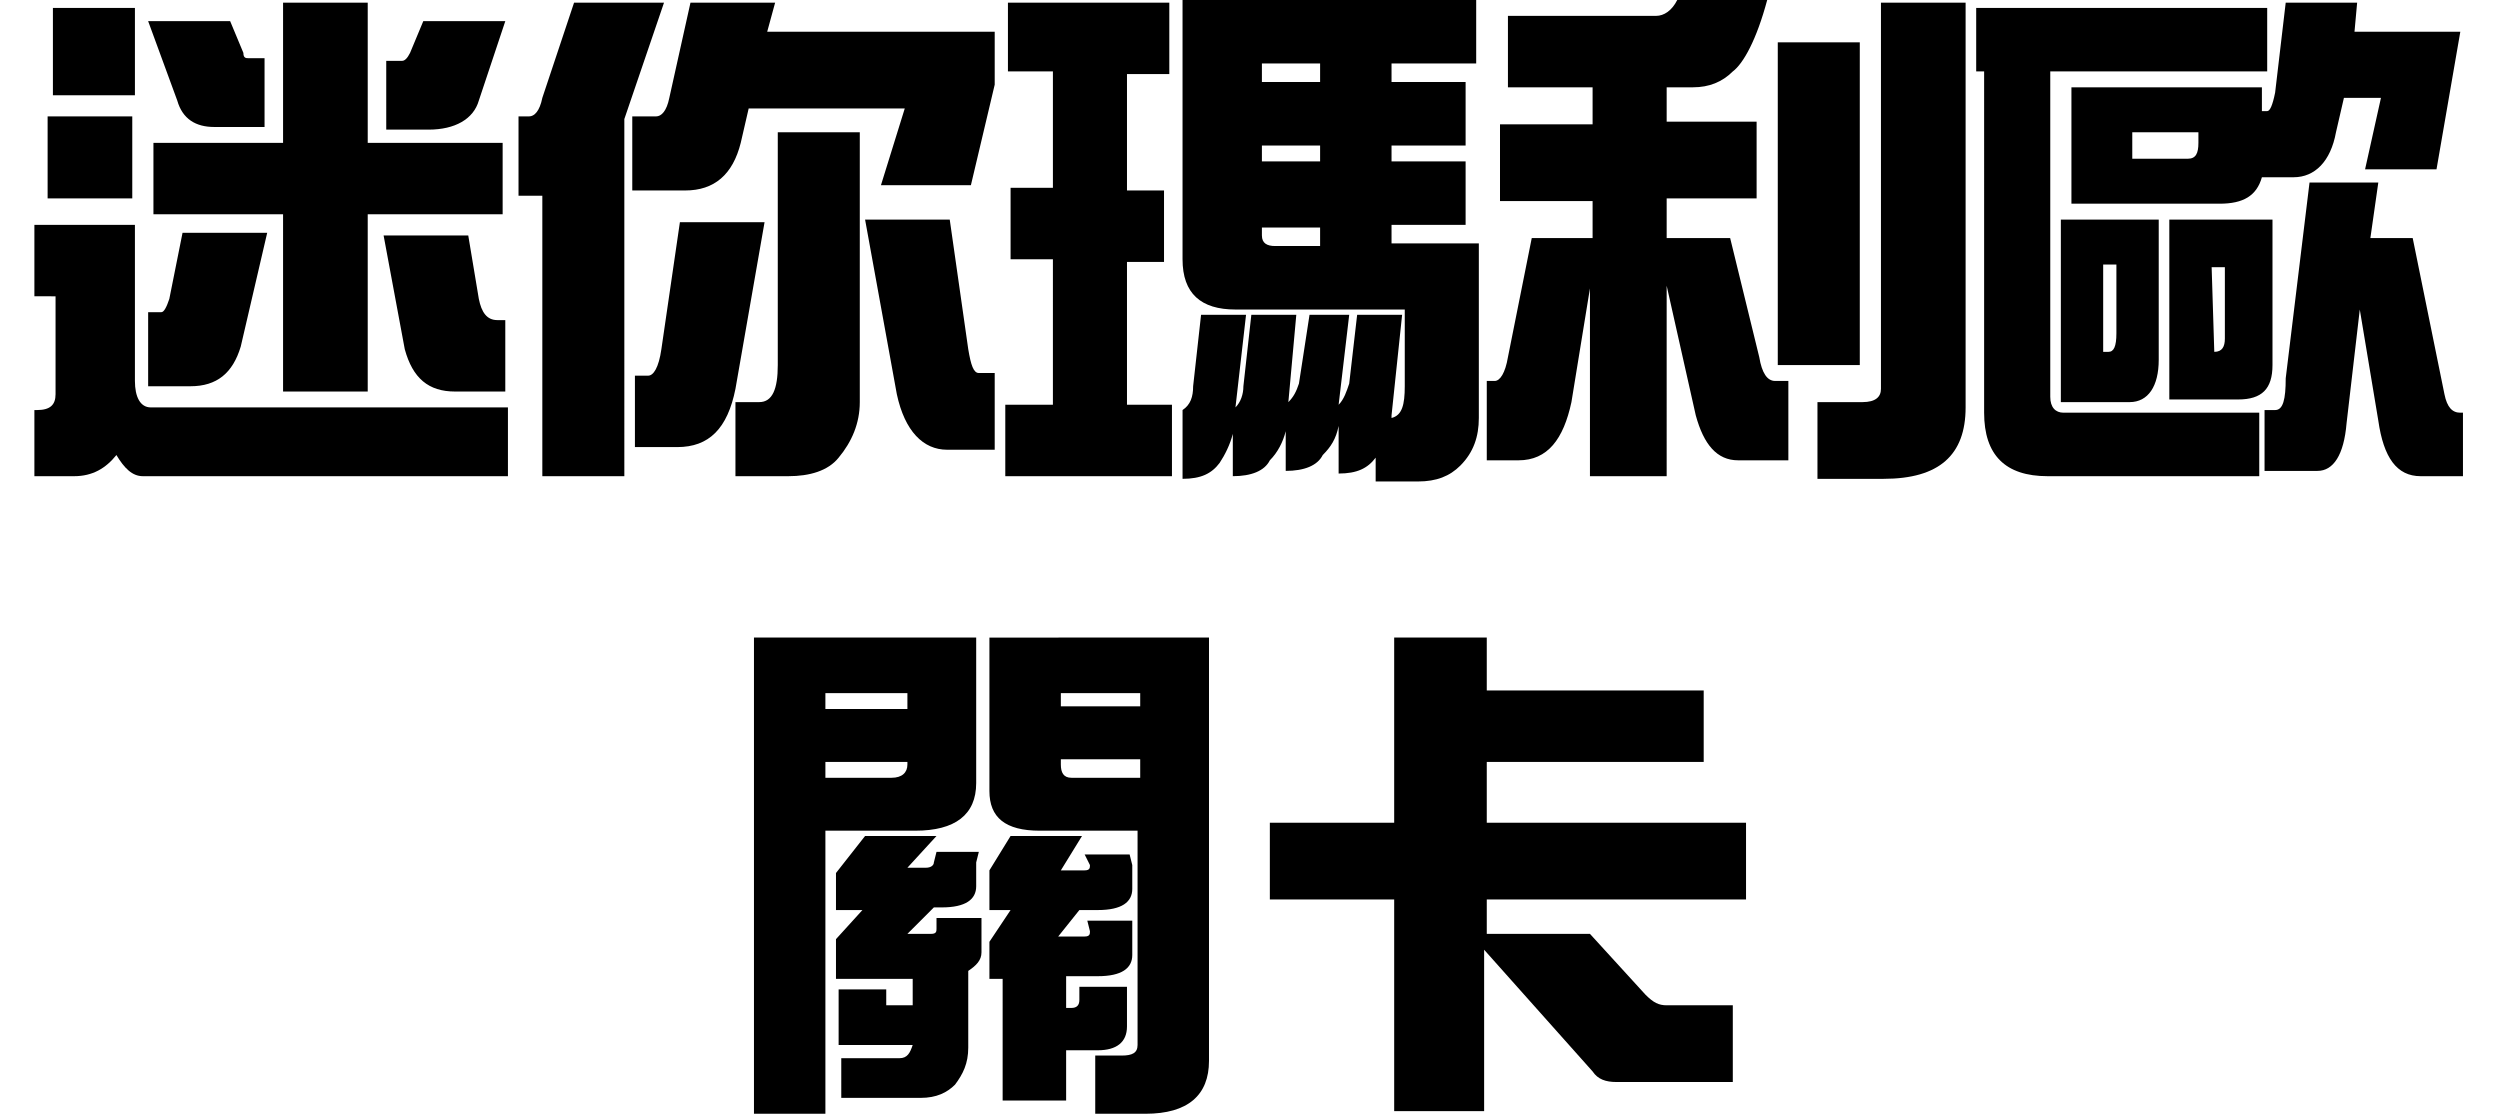
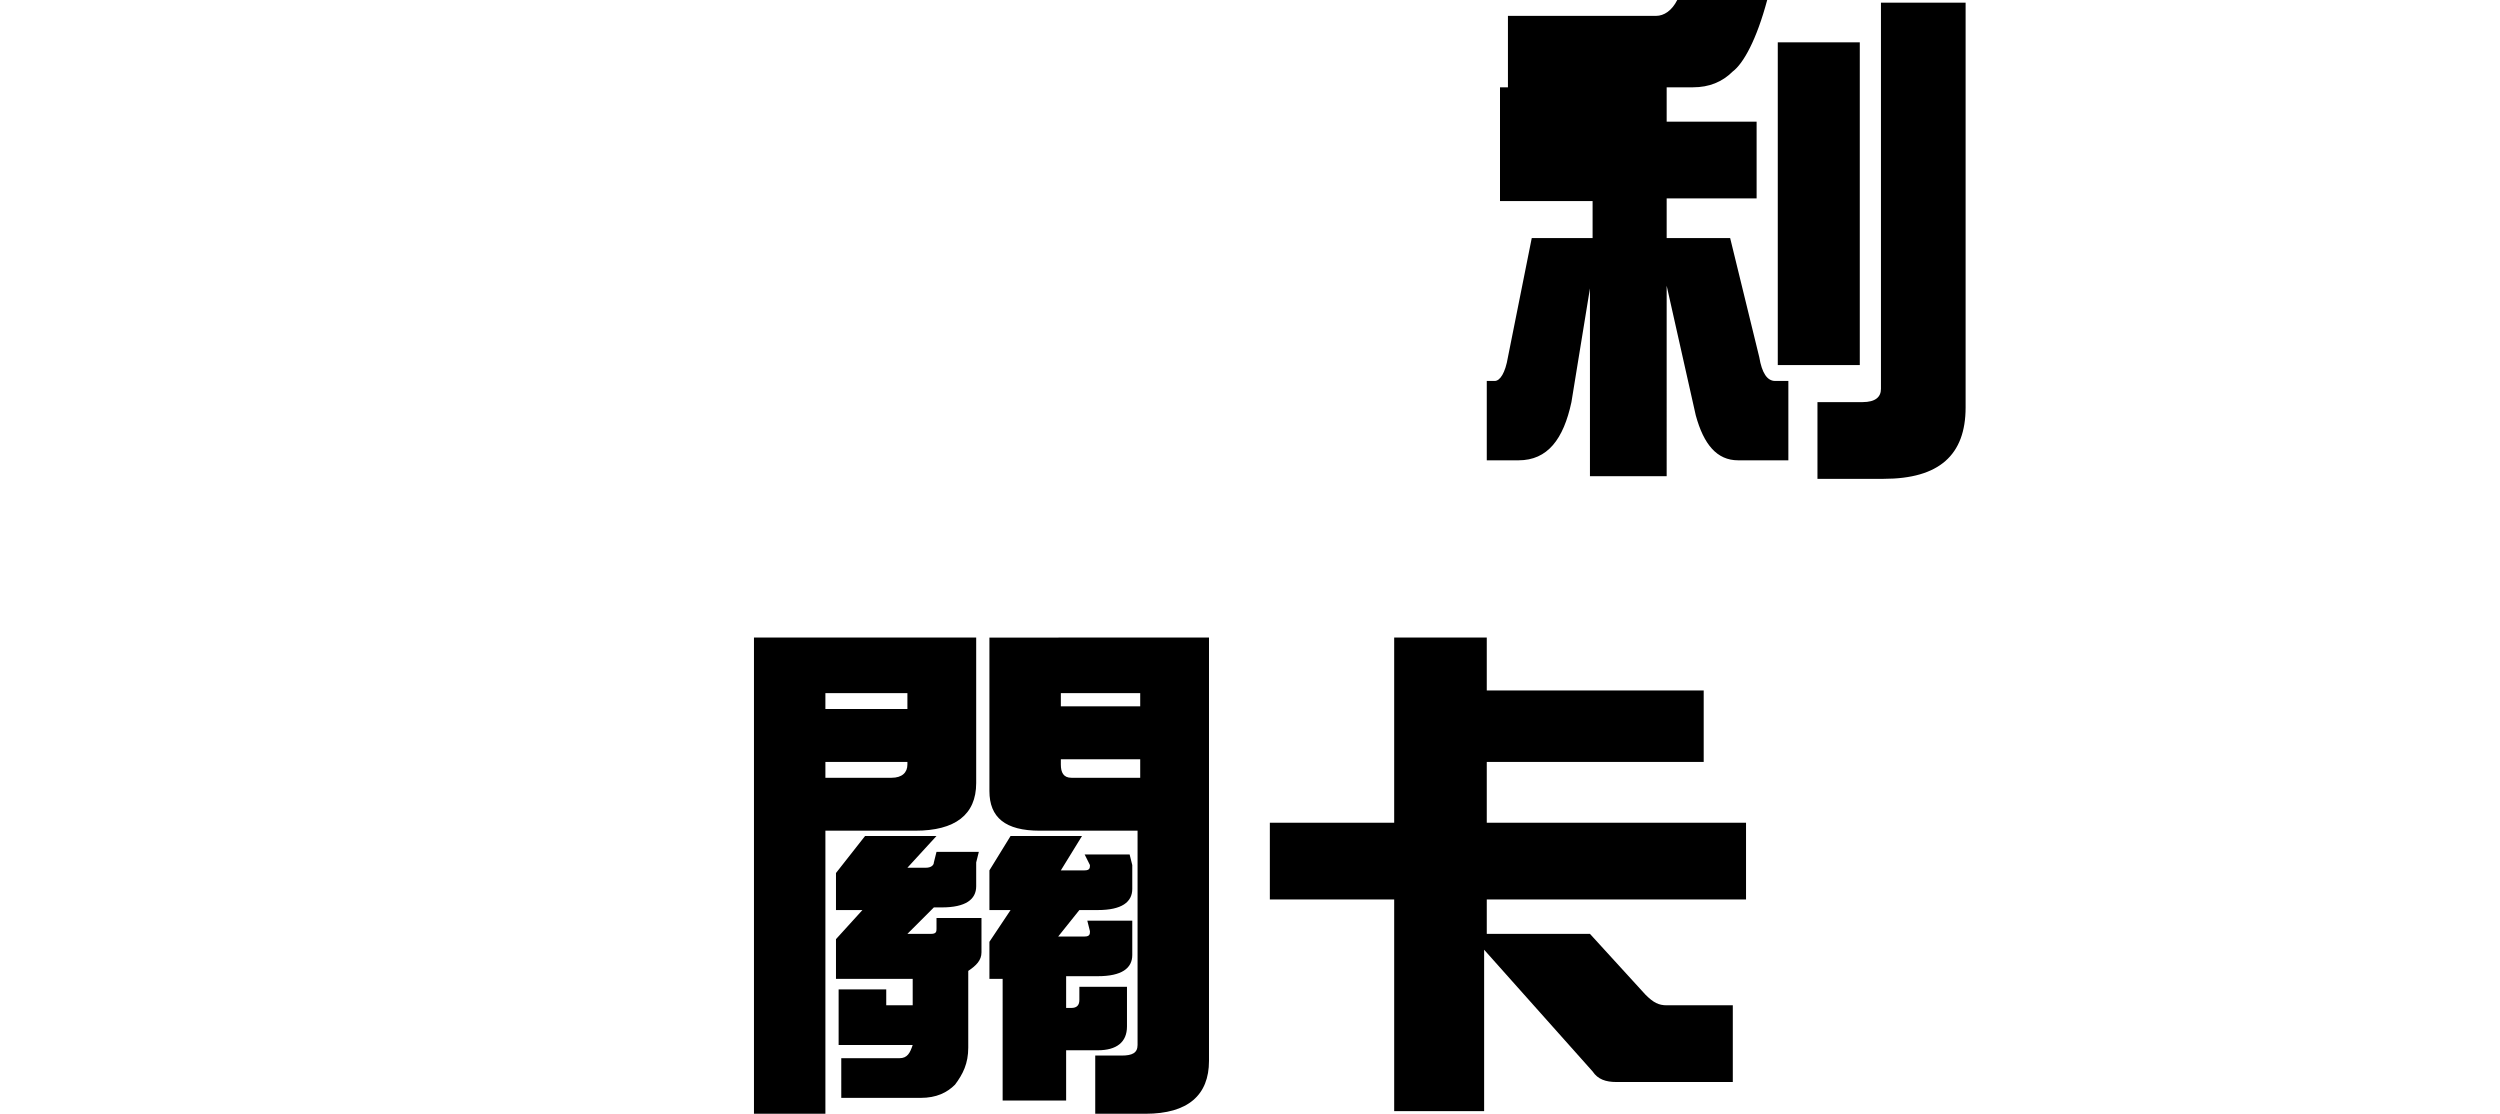
<svg xmlns="http://www.w3.org/2000/svg" version="1.1" id="Layer_1" x="0px" y="0px" viewBox="0 0 94.5 42.1" style="enable-background:new 0 0 94.5 42.1;" xml:space="preserve">
  <g>
-     <path d="M1.3,8.5h3.8v5.9c0,0.6,0.2,1,0.6,1h13.5V18H5.4c-0.4,0-0.7-0.3-1-0.8C4,17.7,3.5,18,2.8,18H1.3v-2.5h0.1   c0.5,0,0.7-0.2,0.7-0.6v-3.7H1.3V8.5z M1.8,4.4H5v3.1H1.8V4.4z M2,0.3h3.1v3.3H2V0.3z M5.6,0.8h3.1L9.2,2c0,0.2,0.1,0.2,0.2,0.2H10   v2.6H8.1c-0.7,0-1.2-0.3-1.4-1L5.6,0.8z M6.9,8.8h3.2l-1,4.3c-0.3,1-0.9,1.5-1.9,1.5H5.6v-2.8h0.5c0.1,0,0.2-0.2,0.3-0.5L6.9,8.8z    M19,5.4v2.7h-5.1v6.7h-3.2V8.1H5.8V5.4h4.9V0.1h3.2v5.3H19z M14.5,8.9h3.2l0.4,2.4c0.1,0.5,0.3,0.8,0.7,0.8h0.3v2.7h-1.9   c-1,0-1.6-0.5-1.9-1.6L14.5,8.9z M16,0.8h3.1l-1,3c-0.2,0.7-0.9,1.1-1.9,1.1h-1.6V2.3h0.6c0.1,0,0.2-0.1,0.3-0.3L16,0.8z" />
-     <path d="M21.7,0.1h3.4l-1.5,4.4V18h-3.1V7.4h-0.9v-3h0.4c0.2,0,0.4-0.2,0.5-0.7L21.7,0.1z M25.7,8.4h3.2l-1.1,6.3   c-0.3,1.5-1,2.2-2.2,2.2H24v-2.7h0.5c0.2,0,0.4-0.3,0.5-1L25.7,8.4z M26.1,0.1h3.2L29,1.2h8.6v2l-0.9,3.8h-3.4l0.9-2.9h-5.9   l-0.3,1.3c-0.3,1.2-1,1.8-2.1,1.8h-2V4.4h0.9c0.2,0,0.4-0.2,0.5-0.7L26.1,0.1z M29.4,5h3.1v10.2c0,0.8-0.3,1.5-0.8,2.1   c-0.4,0.5-1.1,0.7-1.9,0.7h-2v-2.8h0.9c0.5,0,0.7-0.5,0.7-1.4V5z M32.7,8.3h3.2l0.7,4.9c0.1,0.6,0.2,0.9,0.4,0.9h0.6v2.9h-1.8   c-0.9,0-1.6-0.7-1.9-2.1L32.7,8.3z" />
-     <path d="M44.2,0.1v2.7h-1.6v4.4H44v2.7h-1.4v5.4h1.7v2.7h-6.3v-2.7h1.8V9.8h-1.6V7.1h1.6V2.7h-1.7V0.1H44.2z M55.8,0v2.4h-3.2v0.7   h2.8v2.4h-2.8v0.6h2.8v2.4h-2.8v0.7h3.3v6.6c0,0.7-0.2,1.3-0.7,1.8c-0.4,0.4-0.9,0.6-1.6,0.6h-1.6v-0.9l0,0   c-0.3,0.4-0.7,0.6-1.4,0.6v-1.8c-0.1,0.5-0.3,0.8-0.6,1.1c-0.2,0.4-0.7,0.6-1.4,0.6v-1.5c-0.1,0.4-0.3,0.8-0.6,1.1   c-0.2,0.4-0.7,0.6-1.4,0.6v-1.6c-0.1,0.4-0.3,0.8-0.5,1.1c-0.3,0.4-0.7,0.6-1.4,0.6v-2.6c0.3-0.2,0.4-0.5,0.4-0.9l0.3-2.7h1.7   l-0.4,3.5c0.2-0.2,0.3-0.5,0.3-0.8l0.3-2.7H49l-0.3,3.3c0.2-0.2,0.3-0.4,0.4-0.7l0.4-2.6H51l-0.4,3.4c0.2-0.2,0.3-0.5,0.4-0.8   l0.3-2.6H53l-0.4,3.8c0,0,0,0,0,0.1c0.4-0.1,0.5-0.5,0.5-1.2v-2.9h-6.4c-1.3,0-2-0.6-2-1.9V0H55.8z M49.9,3.1V2.4h-2.2v0.7H49.9z    M49.9,6.2V5.5h-2.2v0.6H49.9z M49.9,9.3V8.6h-2.2v0.3c0,0.3,0.2,0.4,0.5,0.4H49.9z" />
-     <path d="M63.4,0h3.4c-0.4,1.5-0.9,2.4-1.3,2.7c-0.4,0.4-0.9,0.6-1.5,0.6h-1v1.3h3.4v2.9h-3.4V9h2.4l1.1,4.5   c0.1,0.6,0.3,0.9,0.6,0.9h0.5v3h-1.9c-0.8,0-1.3-0.6-1.6-1.7l-1.1-4.9V18h-2.9v-7.1l-0.7,4.3c-0.3,1.4-0.9,2.2-2,2.2h-1.2v-3h0.3   c0.2,0,0.4-0.3,0.5-0.9L57.9,9h2.3V7.6h-3.5V4.7h3.5V3.3H57V0.6h5.6C62.9,0.6,63.2,0.4,63.4,0z M67.2,1.6h3.1v12.2h-3.1V1.6z    M71.1,0.1h3.2v15.3c0,1.8-1,2.7-3.1,2.7h-2.5v-2.9h1.7c0.5,0,0.7-0.2,0.7-0.5V0.1z" />
-     <path d="M85.7,0.3v2.4h-8.2V15c0,0.4,0.2,0.6,0.5,0.6h7.4V18h-8c-1.6,0-2.4-0.8-2.4-2.4V2.7h-0.3V0.3H85.7z M77.9,8.3h3.7v5.3   c0,1-0.4,1.6-1.1,1.6h-2.6V8.3z M78.2,3.3h7.3v0.9h0.2c0.1,0,0.2-0.2,0.3-0.7l0.4-3.4h2.7L89,1.2h4l-0.9,5.2h-2.7L90,3.7h-1.4   L88.3,5c-0.2,1.1-0.8,1.7-1.6,1.7h-1.2c-0.2,0.7-0.7,1-1.6,1h-5.6V3.3z M79.7,13.3c0.2,0,0.3-0.2,0.3-0.7v-2.6h-0.5v3.3H79.7z    M82.7,6c0.3,0,0.4-0.2,0.4-0.6V5h-2.5v1H82.7z M82,8.3h3.9v5.5c0,0.9-0.4,1.3-1.3,1.3H82V8.3z M83.7,13.3c0.3,0,0.4-0.2,0.4-0.5   v-2.7h-0.5L83.7,13.3L83.7,13.3z M87.3,6.9h2.6L89.6,9h1.6l1.2,5.9c0.1,0.5,0.3,0.7,0.6,0.7h0.1V18h-1.6c-0.9,0-1.4-0.7-1.6-2.1   l-0.7-4.2l-0.5,4.3c-0.1,1.2-0.5,1.8-1.1,1.8h-2v-2.3H86c0.3,0,0.4-0.4,0.4-1.2L87.3,6.9z" />
+     <path d="M63.4,0h3.4c-0.4,1.5-0.9,2.4-1.3,2.7c-0.4,0.4-0.9,0.6-1.5,0.6h-1v1.3h3.4v2.9h-3.4V9h2.4l1.1,4.5   c0.1,0.6,0.3,0.9,0.6,0.9h0.5v3h-1.9c-0.8,0-1.3-0.6-1.6-1.7l-1.1-4.9V18h-2.9v-7.1l-0.7,4.3c-0.3,1.4-0.9,2.2-2,2.2h-1.2v-3h0.3   c0.2,0,0.4-0.3,0.5-0.9L57.9,9h2.3V7.6h-3.5V4.7V3.3H57V0.6h5.6C62.9,0.6,63.2,0.4,63.4,0z M67.2,1.6h3.1v12.2h-3.1V1.6z    M71.1,0.1h3.2v15.3c0,1.8-1,2.7-3.1,2.7h-2.5v-2.9h1.7c0.5,0,0.7-0.2,0.7-0.5V0.1z" />
    <path d="M31.2,31.4v10.7h-2.7v-18h8.4v5.5c0,1.2-0.8,1.8-2.3,1.8H31.2z M34.3,26.2h-3.1v0.6h3.1V26.2z M31.2,28.8v0.6h2.5   c0.4,0,0.6-0.2,0.6-0.5v-0.1H31.2z M32.7,31.6h2.7l-1.1,1.2h0.7c0.2,0,0.3-0.1,0.3-0.2l0.1-0.4H37l-0.1,0.4c0,0,0,0.1,0,0.1v0.8   c0,0.5-0.4,0.8-1.3,0.8h-0.3l-1,1h0.9c0.2,0,0.2-0.1,0.2-0.2v-0.4h1.7v1.3c0,0.3-0.2,0.5-0.5,0.7v2.9c0,0.6-0.2,1-0.5,1.4   c-0.3,0.3-0.7,0.5-1.3,0.5h-3V40H34c0.3,0,0.4-0.2,0.5-0.5h-2.8v-2.1h1.8v0.6h1V37h-2.9v-1.5l1-1.1h-1V33L32.7,31.6z M40.2,24.1   h5.5v16c0,1.3-0.8,2-2.4,2h-1.9v-2.2h1c0.4,0,0.6-0.1,0.6-0.4v-8.1h-3.7c-1.3,0-1.9-0.5-1.9-1.5v-5.8H40.2z M38.2,31.6h2.7   l-0.8,1.3H41c0.2,0,0.2-0.1,0.2-0.2L41,32.3h1.7l0.1,0.4c0,0,0,0.1,0,0.1v0.8c0,0.5-0.4,0.8-1.3,0.8h-0.7l-0.8,1H41   c0.2,0,0.2-0.1,0.2-0.2l-0.1-0.4h1.7l0,0.4c0,0,0,0.1,0,0.1v0.8c0,0.5-0.4,0.8-1.3,0.8h-1.2v1.2h0.2c0.2,0,0.3-0.1,0.3-0.3v-0.5   h1.8v1.5c0,0.6-0.4,0.9-1.1,0.9h-1.2v1.9h-2.4V37h-0.5v-1.4l0.8-1.2h-0.8v-1.5L38.2,31.6z M43.1,26.7v-0.5h-3v0.5H43.1z M43.1,29.4   v-0.7h-3v0.2c0,0.3,0.1,0.5,0.4,0.5H43.1z" />
    <path d="M52.8,24.1h3.4v2h8.2v2.7h-8.2v2.3H66V34h-9.8v1.3h3.9l2.1,2.3c0.3,0.3,0.5,0.4,0.8,0.4h2.5v2.9h-4.4   c-0.4,0-0.7-0.1-0.9-0.4l-4.1-4.6V42h-3.4v-8h-4.7v-2.9h4.7V24.1z" />
  </g>
</svg>